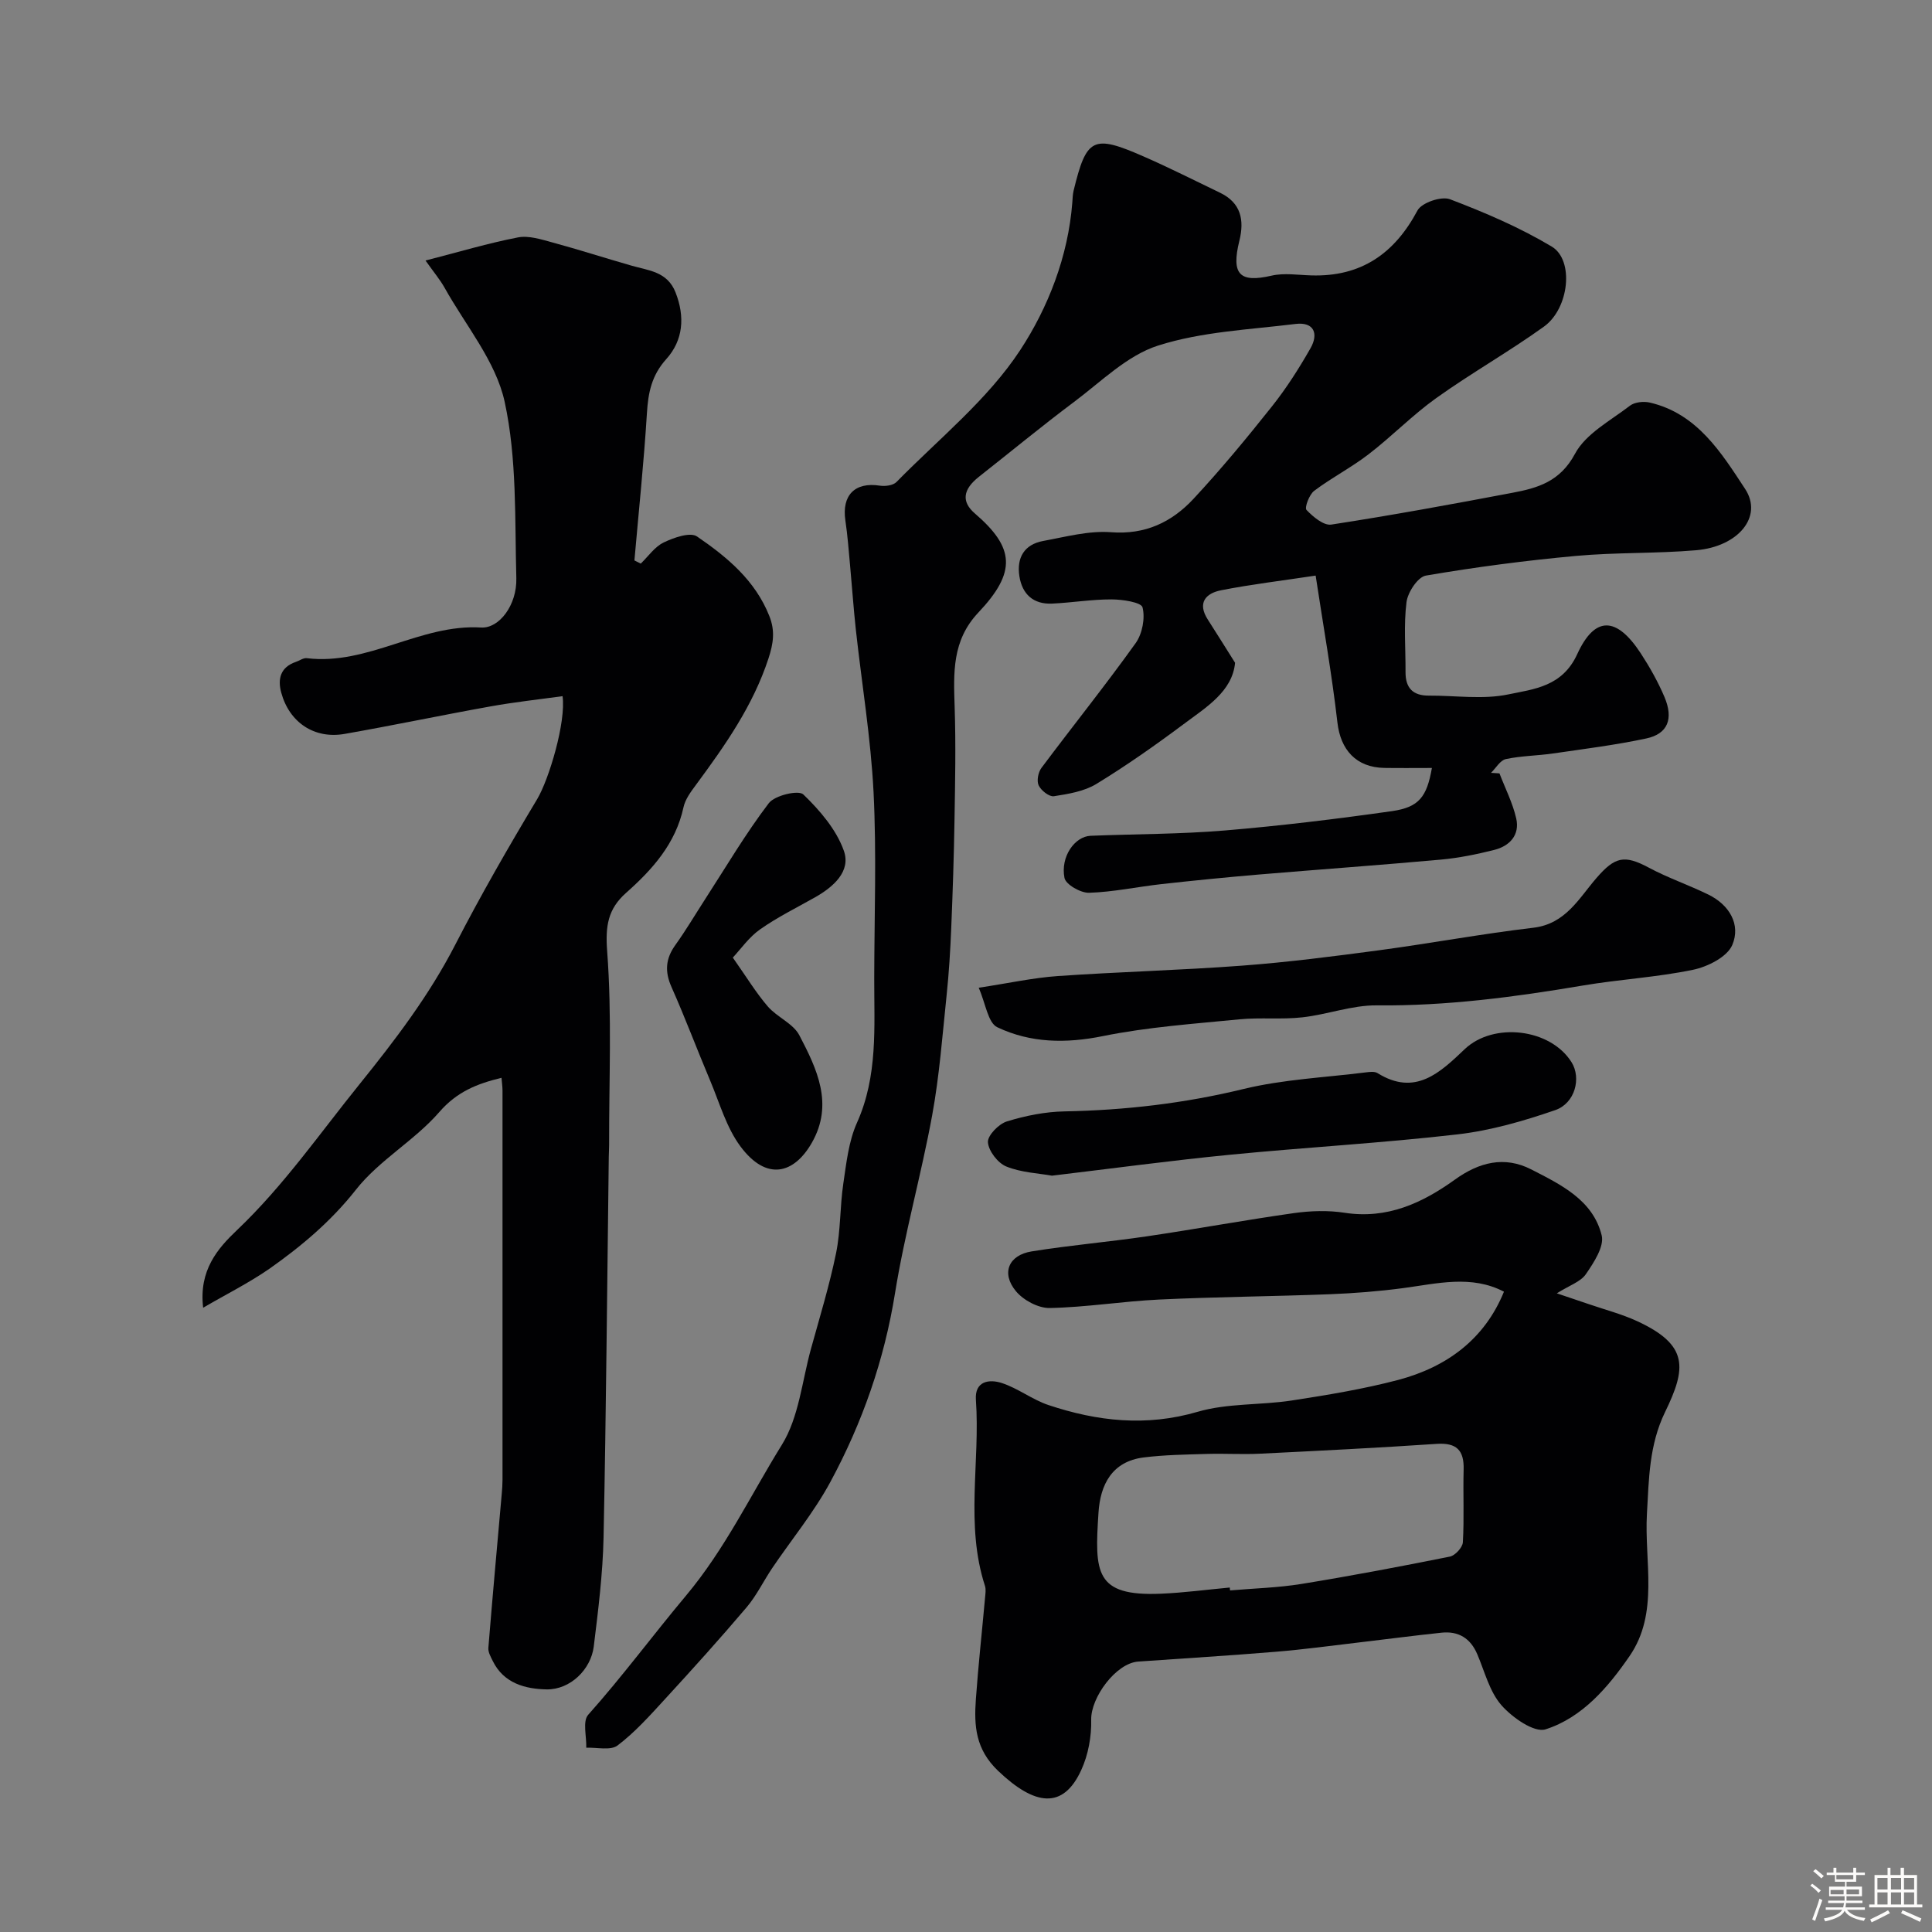
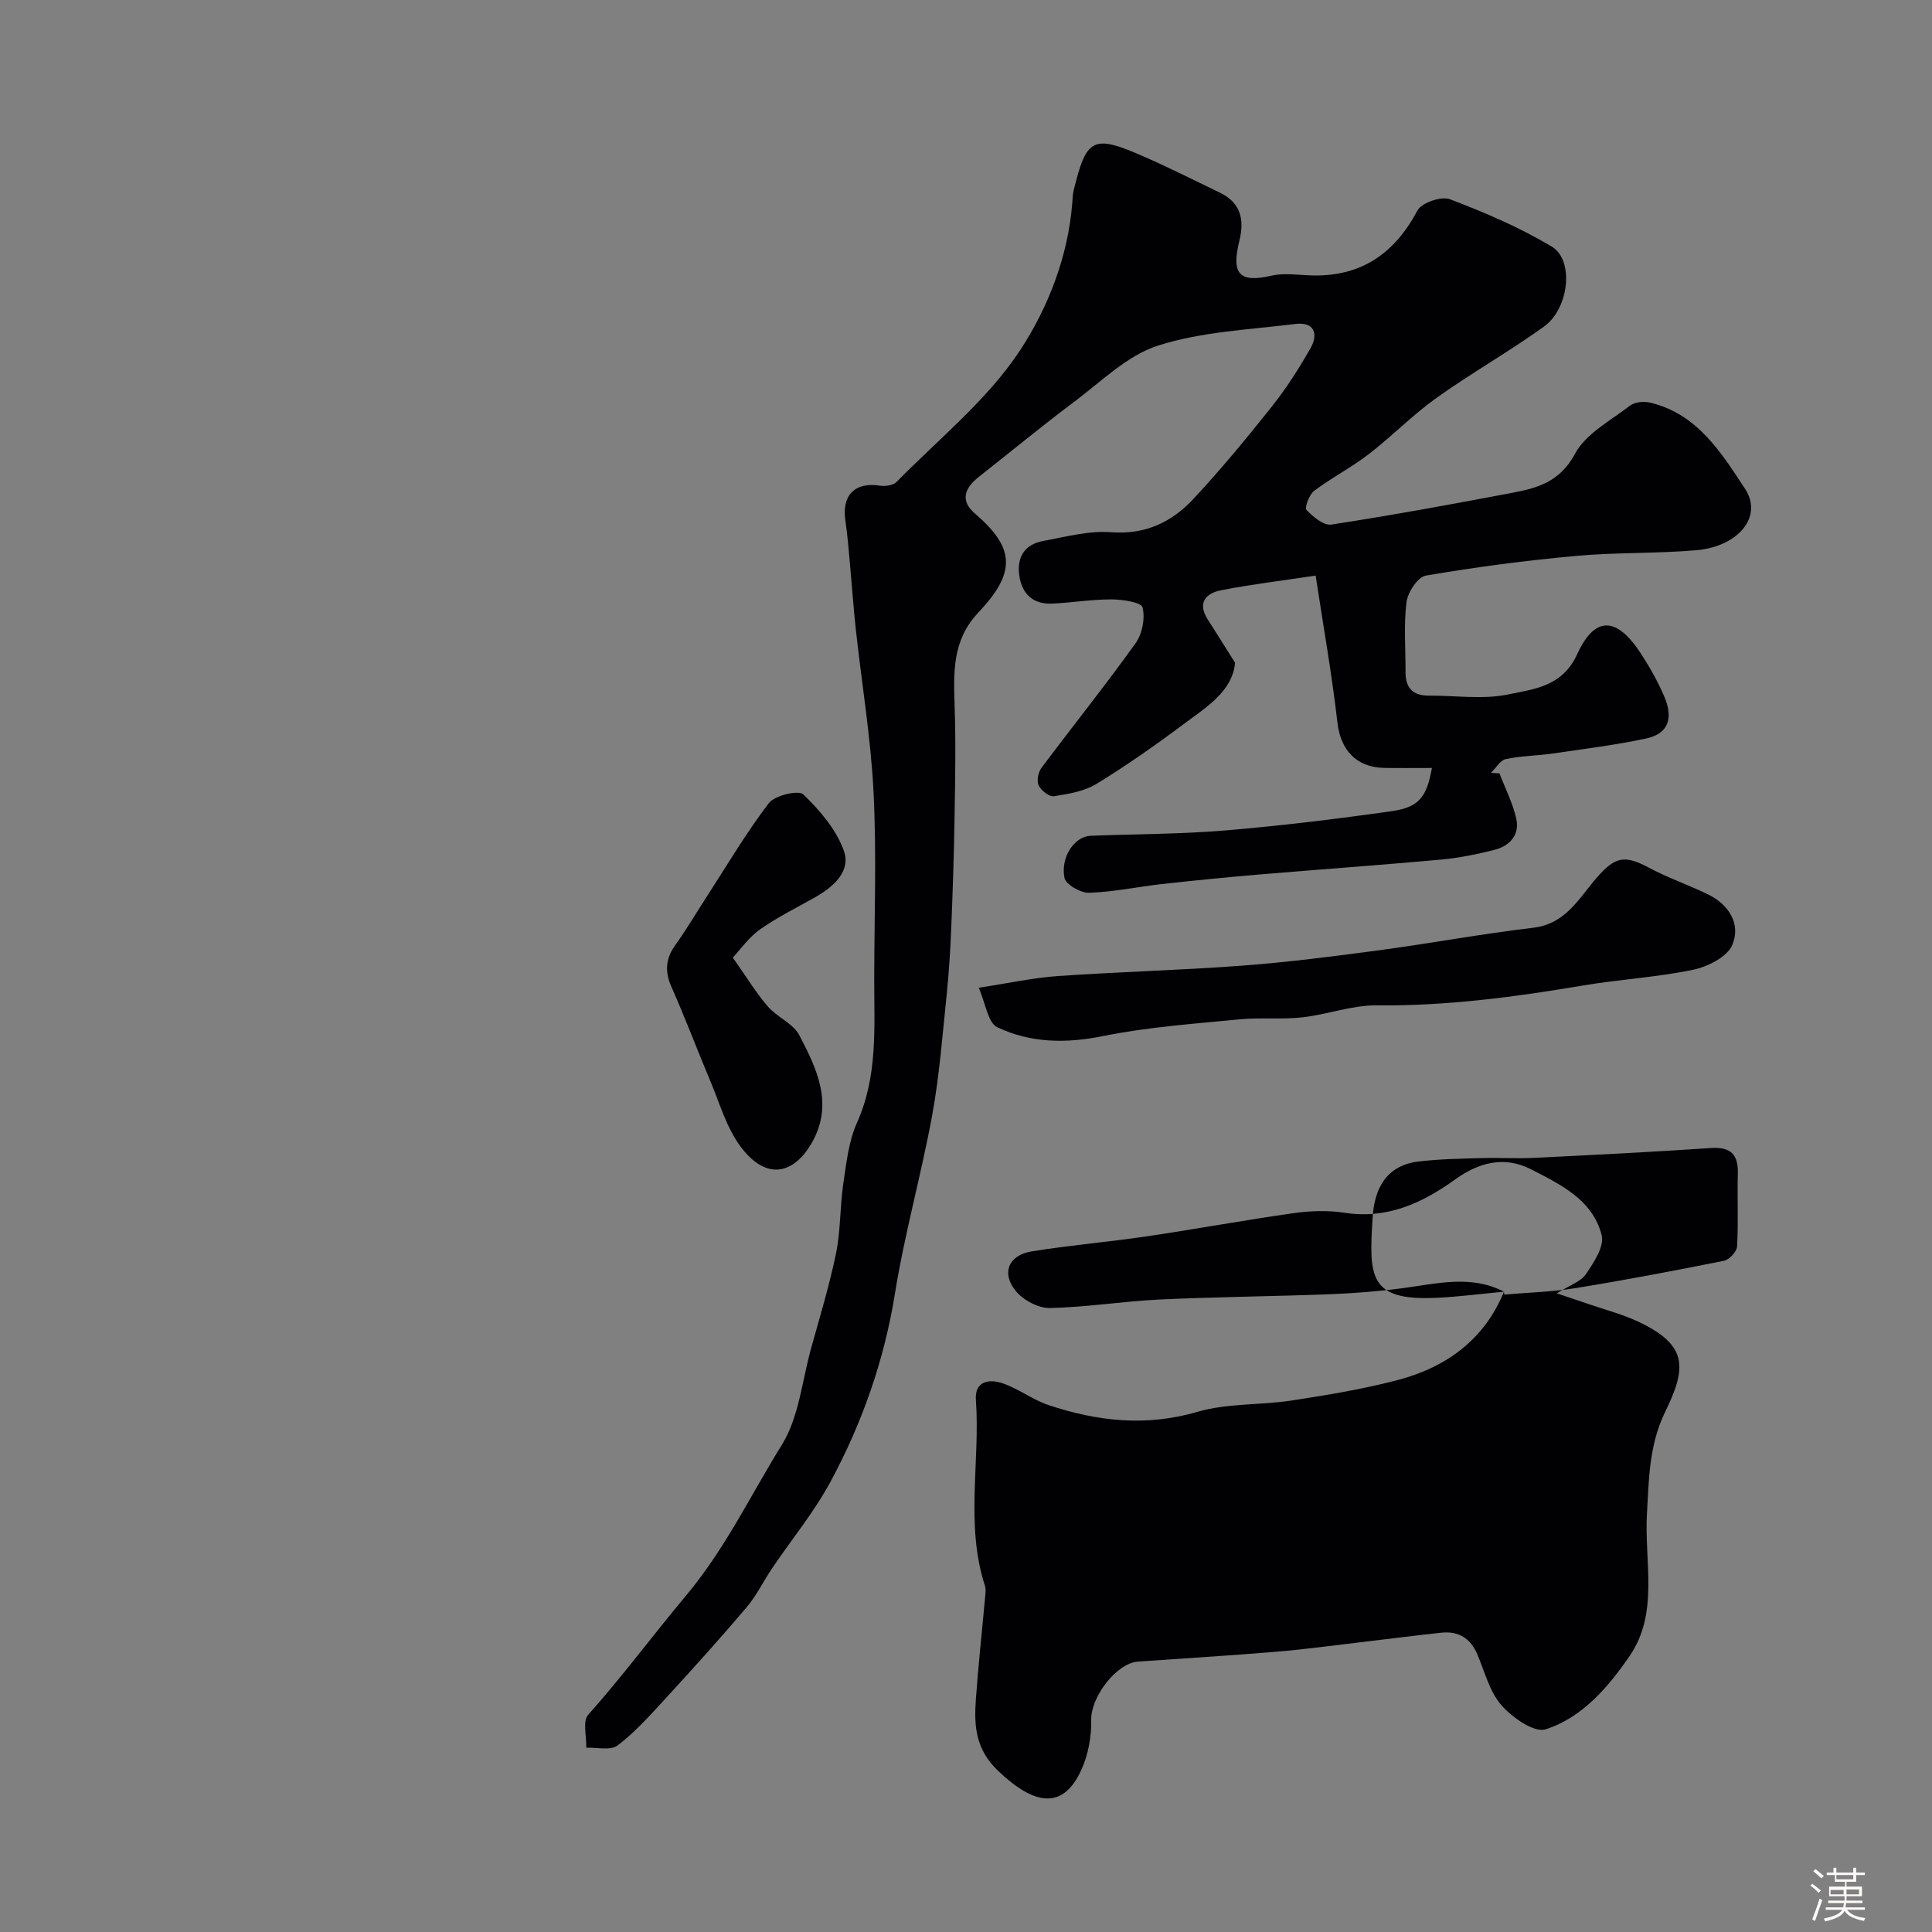
<svg xmlns="http://www.w3.org/2000/svg" enable-background="new 0 0 400 400" viewBox="0 0 400 400">
  <rect x="0" y="0" width="400" height="400" fill="#808080" stroke="none" />
  <path d="m374.8 390.4.4-.4c.7.5 1.3 1 1.8 1.4l-.5.5c-.5-.6-1.1-1.1-1.7-1.5zm1 7.3-.6-.3c.5-1.4 1.1-2.8 1.5-4.3.2.1.4.2.6.3-.5 1.3-1 2.8-1.5 4.3zm-.4-10.3.5-.4c.4.3 1 .8 1.7 1.4l-.5.5c-.5-.5-1.1-1-1.7-1.5zm2.5.3h1.7v-1h.6v1h3.5v-1h.6v1h1.8v.5h-1.8v1.4h-2v1h3.2v2h-3.2v.9h3.3v.5h-3.4c0 .3-.1.6-.1.9h4v.5h-3.7c.7.9 1.9 1.5 3.8 1.7-.1.2-.2.4-.3.6-2.1-.4-3.5-1.1-4-2.1-.4 1-1.8 1.7-4 2.2-.1-.2-.2-.4-.3-.6 2.1-.4 3.4-1 3.8-1.8h-3.4v-.5h3.6c.1-.3.1-.6.2-.9h-3.3v-.5h3.4c0-.3 0-.6 0-.9h-3.2v-2h3.3v-1h-2.1v-1.4h-1.7v-.5zm1.1 3.5v1h2.7c0-.3 0-.4 0-.4 0-.1 0-.2 0-.2 0-.1 0-.2 0-.3h-2.7zm1.2-3v.9h3.5v-.9zm4.7 3h-2.6v.6.4h2.6z" fill="#fcfbfa" />
-   <path d="m393.6 386.7h.6v1.5h2.7v6.1h1.1v.6h-11v-.6h1.1v-6.1h2.7v-1.5h.6v1.5h2.1v-1.5zm-2.7 8.8.4.6c-1.2.6-2.5 1.3-3.8 1.9-.1-.2-.2-.4-.3-.6 1.2-.6 2.5-1.2 3.7-1.9zm-2.2-6.7v2.4h2.1v-2.4zm0 3v2.5h2.1v-2.5zm2.8-3v2.4h2.1v-2.4zm0 3v2.5h2.1v-2.5zm6 6.1c-1.4-.7-2.7-1.3-3.9-1.8l.3-.6c1.5.6 2.7 1.2 3.9 1.7zm-1.2-9.1h-2.1v2.4h2.1zm-2.1 3v2.5h2.1v-2.5z" fill="#fcfbfa" />
  <g fill="#010103">
    <path d="m296.46 159c-3.37 0-6.6.04-9.83-.01-5.87-.09-9.09-3.77-9.73-9.39-1.17-10.17-2.97-20.26-4.51-30.43-7.13 1.08-13.4 1.82-19.58 3.04-3.17.62-4.97 2.6-2.75 6.06 1.76 2.74 3.48 5.51 5.65 8.95-.57 5.95-5.94 9.18-10.66 12.71-5.85 4.37-11.84 8.58-18.06 12.38-2.53 1.54-5.78 2.07-8.79 2.54-.96.15-2.64-1.17-3.15-2.23-.45-.93-.11-2.72.56-3.62 6.46-8.64 13.23-17.07 19.51-25.84 1.38-1.93 2-5.17 1.43-7.41-.27-1.06-4.18-1.65-6.44-1.65-4.1-.01-8.19.68-12.3.87-3.88.17-6.18-1.95-6.76-5.69-.59-3.82 1.02-6.56 4.93-7.28 4.65-.85 9.42-2.16 14.03-1.81 7.12.55 12.6-2.09 17.09-6.91 5.7-6.13 11.05-12.6 16.26-19.16 2.98-3.75 5.58-7.84 7.96-12.01 1.7-2.97.79-5.51-3.09-5.04-9.55 1.18-19.42 1.59-28.47 4.48-6.38 2.03-11.76 7.45-17.37 11.65-6.69 5.01-13.13 10.33-19.7 15.5-3.36 2.64-3.67 5.18-.86 7.6 8.26 7.1 8.66 12.13.72 20.53-5.47 5.79-5.13 12.5-4.9 19.55.26 7.78.1 15.59-.03 23.38-.12 7.49-.37 14.98-.68 22.47-.19 4.6-.47 9.21-.95 13.79-.87 8.31-1.49 16.67-2.99 24.87-2.26 12.33-5.7 24.45-7.69 36.81-2.23 13.89-6.78 26.88-13.39 39.12-3.39 6.28-8.01 11.88-12.03 17.82-1.82 2.7-3.25 5.71-5.34 8.17-5.49 6.47-11.17 12.76-16.91 19.01-3.08 3.36-6.17 6.82-9.78 9.56-1.45 1.1-4.28.37-6.48.47.08-2.32-.79-5.48.39-6.81 7.11-7.97 13.46-16.57 20.26-24.68 8.12-9.7 13.37-20.79 19.84-31.22 3.54-5.69 4.18-13.2 6.04-19.91 1.82-6.57 3.82-13.11 5.19-19.78.96-4.71.79-9.64 1.5-14.41.63-4.25 1.1-8.73 2.82-12.57 4.37-9.72 3.56-19.86 3.58-29.98.02-12.83.5-25.69-.14-38.48-.57-11.26-2.44-22.44-3.67-33.67-.48-4.42-.78-8.85-1.19-13.27-.29-3.1-.51-6.21-.97-9.28-.79-5.26 1.97-8.04 7.13-7.24 1.1.17 2.74-.04 3.44-.75 8.76-8.93 18.87-17.03 25.62-27.31 5.78-8.81 9.93-19.41 10.79-30.56.06-.82.08-1.66.27-2.46 2.66-10.95 4-11.67 14.46-7.09 5.36 2.34 10.58 4.99 15.85 7.52 4.35 2.09 5.07 5.67 4.01 9.94-1.73 6.99.05 8.76 6.67 7.23 2.61-.6 5.47-.13 8.22-.05 10.28.31 17.21-4.48 21.99-13.45.85-1.6 4.94-3 6.72-2.32 7.23 2.75 14.45 5.84 21.07 9.8 4.68 2.8 3.62 12.81-1.61 16.57-7.23 5.2-15.04 9.61-22.29 14.79-4.93 3.52-9.21 7.95-14.03 11.65-3.57 2.75-7.65 4.84-11.25 7.56-1.03.77-2.03 3.49-1.6 3.95 1.35 1.42 3.56 3.28 5.14 3.04 12.54-1.93 25.02-4.22 37.48-6.58 5.26-.99 9.89-2.31 12.97-8.07 2.23-4.17 7.36-6.87 11.39-9.97.98-.75 2.84-.94 4.12-.64 9.82 2.28 14.83 10.44 19.72 17.88 3.76 5.74-1.43 11.94-10.13 12.69-8.29.71-16.66.42-24.94 1.18-10.38.95-20.75 2.31-31.03 4.07-1.67.29-3.76 3.46-4.01 5.51-.6 4.76-.17 9.64-.2 14.47-.02 3.28 1.52 4.89 4.82 4.87 5.5-.03 11.18.85 16.45-.25 5.32-1.11 11.19-1.59 14.28-8.34 3.68-8.03 8.18-7.75 13.14-.18 1.87 2.86 3.57 5.89 4.91 9.03 1.94 4.57.69 7.66-3.75 8.61-6.37 1.36-12.87 2.17-19.33 3.11-3.24.47-6.57.48-9.75 1.16-1.17.25-2.06 1.86-3.07 2.85.58.04 1.16.08 1.75.11 1.19 3.11 2.74 6.13 3.47 9.34.77 3.43-1.36 5.71-4.57 6.51-3.61.91-7.3 1.66-11 2-12.6 1.14-25.23 2.04-37.83 3.1-6.68.57-13.35 1.23-20.01 1.97-5.01.56-10 1.64-15.02 1.8-1.74.06-4.83-1.71-5.1-3.07-.87-4.41 2.13-8.6 5.42-8.73 9.26-.37 18.56-.33 27.79-1.1 11.58-.97 23.14-2.38 34.64-4.01 5.54-.81 7.17-2.93 8.22-8.93z" />
-     <path d="m42.06 270.75c-.92-7.77 3.01-12.27 7.02-16.08 9.62-9.15 17.09-19.96 25.36-30.2 7.37-9.14 14.38-18.33 19.78-28.81 5.28-10.27 11.05-20.29 16.99-30.2 2.45-4.09 6.01-15.99 5.26-21.33-4.96.69-9.96 1.23-14.9 2.12-10.09 1.81-20.13 3.93-30.23 5.7-6.26 1.1-11.43-2.37-13.11-8.54-.78-2.85-.17-5.28 3.02-6.37.76-.26 1.56-.86 2.27-.77 12.67 1.54 23.52-7.11 36.09-6.35 3.73.23 7.44-4.64 7.29-10.21-.33-12.22.15-24.74-2.42-36.54-1.83-8.37-8.08-15.79-12.43-23.59-.93-1.66-2.18-3.14-3.95-5.64 6.94-1.78 12.98-3.6 19.15-4.79 2.25-.43 4.84.43 7.17 1.06 5.47 1.48 10.88 3.23 16.33 4.79 3.55 1.02 7.41 1.22 9.11 5.53 1.99 5.06 1.59 9.92-1.9 13.8-3.04 3.37-3.76 6.94-4.02 11.19-.63 10.18-1.7 20.34-2.59 30.51.44.22.87.44 1.31.66 1.57-1.51 2.9-3.5 4.77-4.39 2.09-1 5.47-2.19 6.88-1.23 6.21 4.25 12.05 9.08 14.98 16.49 1.21 3.05.84 5.64-.18 8.75-3.21 9.81-8.99 18.02-15 26.16-1.06 1.43-2.24 3-2.6 4.67-1.63 7.52-6.4 12.85-11.87 17.7-3.79 3.36-4.33 6.88-3.93 12.14 1 13.29.37 26.69.4 40.05 0 .83-.06 1.66-.07 2.5-.34 26.27-.54 52.53-1.08 78.8-.16 7.54-1.11 15.08-2.03 22.57-.59 4.76-4.88 8.95-9.76 8.87-4.35-.08-8.86-1.22-11.14-5.86-.42-.86-.99-1.85-.92-2.73.86-10.63 1.83-21.26 2.77-31.88.09-.99.16-1.99.16-2.98.01-26.83.01-53.66 0-80.49 0-.82-.12-1.64-.21-2.68-5.04 1.22-9.21 2.86-12.87 7.08-5.12 5.9-12.44 9.96-17.24 16.05-5.18 6.58-11.3 11.72-17.94 16.4-4.37 3.02-9.15 5.39-13.72 8.07z" />
-     <path d="m311.38 267.43c-6.77-3.53-13.81-1.68-20.87-.74-5.05.67-10.16 1.07-15.26 1.27-11.76.45-23.54.54-35.3 1.1-7.54.36-15.06 1.6-22.6 1.75-2.37.05-5.47-1.61-7.02-3.49-3.08-3.72-1.53-7.46 3.26-8.23 7.91-1.28 15.91-1.95 23.84-3.12 10.17-1.5 20.3-3.37 30.48-4.81 3.43-.48 7.06-.6 10.47-.07 8.81 1.36 16.06-1.99 22.85-6.87 4.97-3.58 10.23-4.96 15.81-2.1 6.11 3.14 12.75 6.32 14.57 13.64.57 2.31-1.63 5.65-3.27 8.04-1.08 1.58-3.4 2.32-6.02 3.97 2.77.94 4.69 1.57 6.6 2.23 3.38 1.16 6.88 2.07 10.1 3.56 10.62 4.93 10.14 9.7 5.72 18.78-3.32 6.83-3.35 13.89-3.76 21.05-.57 9.93 2.55 20.56-3.6 29.49-4.4 6.39-9.76 12.73-17.39 15.16-2.36.75-6.92-2.46-9.15-5.01-2.46-2.82-3.45-6.95-4.99-10.55-1.41-3.31-3.9-4.82-7.4-4.45-5.7.6-11.39 1.35-17.09 2.02s-11.39 1.45-17.1 1.92c-9.52.79-19.07 1.37-28.6 2.04-4.62.32-9.84 7.45-9.74 12.05.08 3.47-.61 7.25-2.05 10.39-3.77 8.28-9.67 7.39-17.22.19-4.69-4.47-5-9.33-4.61-14.79.5-7.01 1.27-14.01 1.9-21.01.07-.83.23-1.73-.01-2.49-4.12-12.67-.97-25.7-1.88-38.52-.28-3.93 2.79-4.33 5.36-3.49 3.36 1.09 6.31 3.44 9.66 4.56 10.11 3.37 20.23 4.51 30.88 1.4 6.19-1.81 13.01-1.35 19.48-2.34 7.4-1.14 14.82-2.36 22.05-4.26 10.05-2.67 17.88-8.41 21.9-18.27zm-56.77 61.25c.02.2.04.4.06.6 4.93-.43 9.9-.55 14.77-1.34 10.28-1.67 20.52-3.61 30.73-5.66 1.1-.22 2.64-1.9 2.7-2.97.29-5.01.02-10.04.16-15.07.11-4.01-1.49-5.58-5.61-5.3-12.17.82-24.36 1.43-36.54 2.03-3.66.18-7.33-.06-11 .05-4.38.13-8.78.19-13.11.73-6.56.83-8.97 5.65-9.34 11.44-.8 12.35-.81 17.35 12.92 16.77 4.76-.2 9.51-.84 14.26-1.28z" />
+     <path d="m311.38 267.43c-6.77-3.53-13.81-1.68-20.87-.74-5.05.67-10.16 1.07-15.26 1.27-11.76.45-23.54.54-35.3 1.1-7.54.36-15.06 1.6-22.6 1.75-2.37.05-5.47-1.61-7.02-3.49-3.08-3.72-1.53-7.46 3.26-8.23 7.91-1.28 15.91-1.95 23.84-3.12 10.17-1.5 20.3-3.37 30.48-4.81 3.43-.48 7.06-.6 10.47-.07 8.81 1.36 16.06-1.99 22.85-6.87 4.97-3.58 10.23-4.96 15.81-2.1 6.11 3.14 12.75 6.32 14.57 13.64.57 2.31-1.63 5.65-3.27 8.04-1.08 1.58-3.4 2.32-6.02 3.97 2.77.94 4.69 1.57 6.6 2.23 3.38 1.16 6.88 2.07 10.1 3.56 10.62 4.93 10.14 9.7 5.72 18.78-3.32 6.83-3.35 13.89-3.76 21.05-.57 9.93 2.55 20.56-3.6 29.49-4.4 6.39-9.76 12.73-17.39 15.16-2.36.75-6.92-2.46-9.15-5.01-2.46-2.82-3.45-6.95-4.99-10.55-1.41-3.31-3.9-4.82-7.4-4.45-5.7.6-11.39 1.35-17.09 2.02s-11.39 1.45-17.1 1.92c-9.52.79-19.07 1.37-28.6 2.04-4.62.32-9.84 7.45-9.74 12.05.08 3.47-.61 7.25-2.05 10.39-3.77 8.28-9.67 7.39-17.22.19-4.69-4.47-5-9.33-4.61-14.79.5-7.01 1.27-14.01 1.9-21.01.07-.83.23-1.73-.01-2.49-4.12-12.67-.97-25.7-1.88-38.52-.28-3.93 2.79-4.33 5.36-3.49 3.36 1.09 6.31 3.44 9.66 4.56 10.11 3.37 20.23 4.51 30.88 1.4 6.19-1.81 13.01-1.35 19.48-2.34 7.4-1.14 14.82-2.36 22.05-4.26 10.05-2.67 17.88-8.41 21.9-18.27zc.02.2.04.4.06.6 4.93-.43 9.9-.55 14.77-1.34 10.28-1.67 20.52-3.61 30.73-5.66 1.1-.22 2.64-1.9 2.7-2.97.29-5.01.02-10.04.16-15.07.11-4.01-1.49-5.58-5.61-5.3-12.17.82-24.36 1.43-36.54 2.03-3.66.18-7.33-.06-11 .05-4.38.13-8.78.19-13.11.73-6.56.83-8.97 5.65-9.34 11.44-.8 12.35-.81 17.35 12.92 16.77 4.76-.2 9.51-.84 14.26-1.28z" />
    <path d="m202.63 204.5c6.16-.93 11.25-2.06 16.39-2.42 12.69-.88 25.41-1.2 38.1-2.15 9.48-.71 18.93-1.92 28.35-3.18 10.68-1.43 21.28-3.41 31.98-4.67 6.72-.79 9.45-6.12 13.11-10.33 3.8-4.37 5.74-4.83 10.83-2.1 3.96 2.12 8.26 3.58 12.3 5.56 4.36 2.13 6.76 6.2 4.96 10.44-1.05 2.47-5.09 4.5-8.11 5.13-7.51 1.56-15.25 1.98-22.82 3.26-14.14 2.39-28.28 4.26-42.69 4.11-5.13-.05-10.24 1.91-15.41 2.48-4.29.48-8.69-.01-12.99.41-9.45.93-18.99 1.59-28.27 3.47-7.68 1.56-14.99 1.44-21.86-1.82-1.96-.91-2.43-4.92-3.87-8.19z" />
-     <path d="m217.8 243.41c-2.8-.5-6.36-.64-9.46-1.9-1.75-.71-3.67-3.21-3.8-5.02-.1-1.39 2.23-3.79 3.92-4.31 3.85-1.19 7.96-2.01 11.98-2.08 12.51-.24 24.77-1.66 36.99-4.63 8.23-2 16.85-2.38 25.3-3.44.81-.1 1.84-.24 2.46.14 7.85 4.89 13-.15 18.07-4.96 5.96-5.65 17.77-4.28 22.13 2.74 2.01 3.24.74 8.46-3.4 9.89-6.55 2.26-13.37 4.23-20.23 5.02-15.66 1.81-31.43 2.68-47.13 4.22-12.07 1.18-24.09 2.81-36.83 4.33z" />
    <path d="m151.72 198.26c2.83 4.01 4.79 7.26 7.23 10.1 1.93 2.24 5.27 3.53 6.55 5.99 3.63 6.95 7.16 14.24 2.58 22.25-3.68 6.44-9.36 8-14.75.79-2.93-3.92-4.34-9.01-6.29-13.64-2.72-6.44-5.17-13-8.01-19.39-1.43-3.21-1.24-5.88.8-8.71 2.18-3.04 4.09-6.28 6.12-9.42 4.34-6.7 8.4-13.61 13.22-19.94 1.23-1.62 6.16-2.77 7.15-1.81 3.42 3.3 6.84 7.28 8.39 11.66 1.51 4.25-2.14 7.47-5.93 9.62-3.83 2.17-7.81 4.12-11.39 6.64-2.31 1.61-4.02 4.1-5.67 5.86z" />
  </g>
</svg>